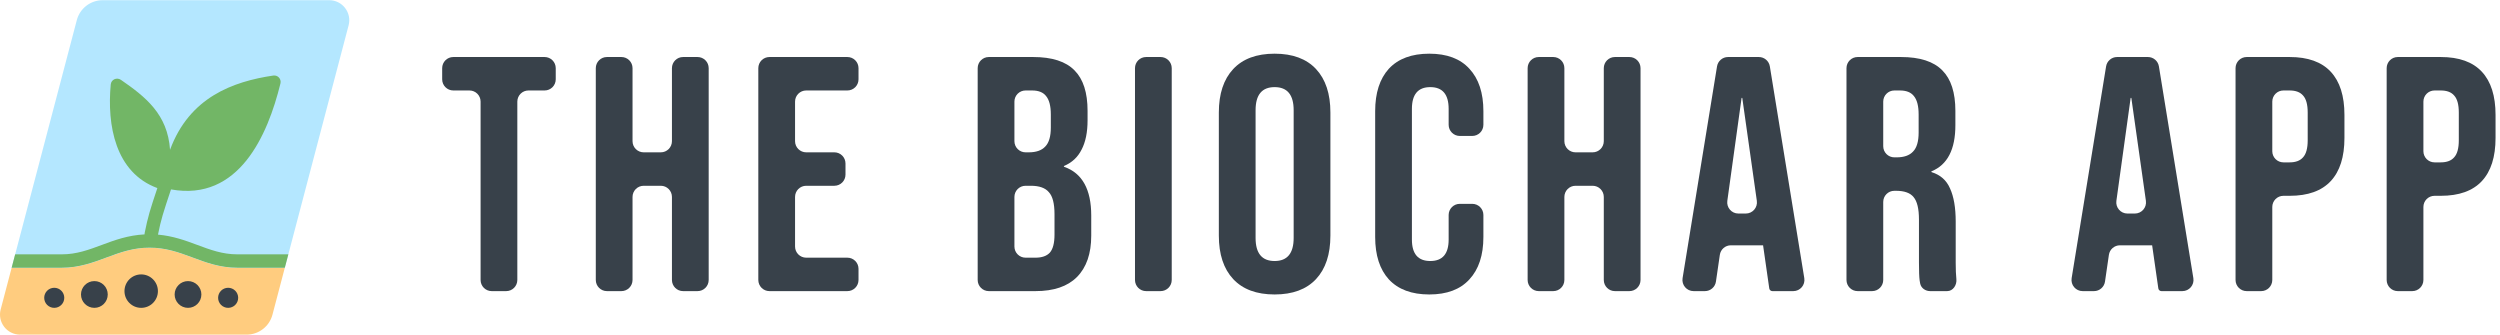
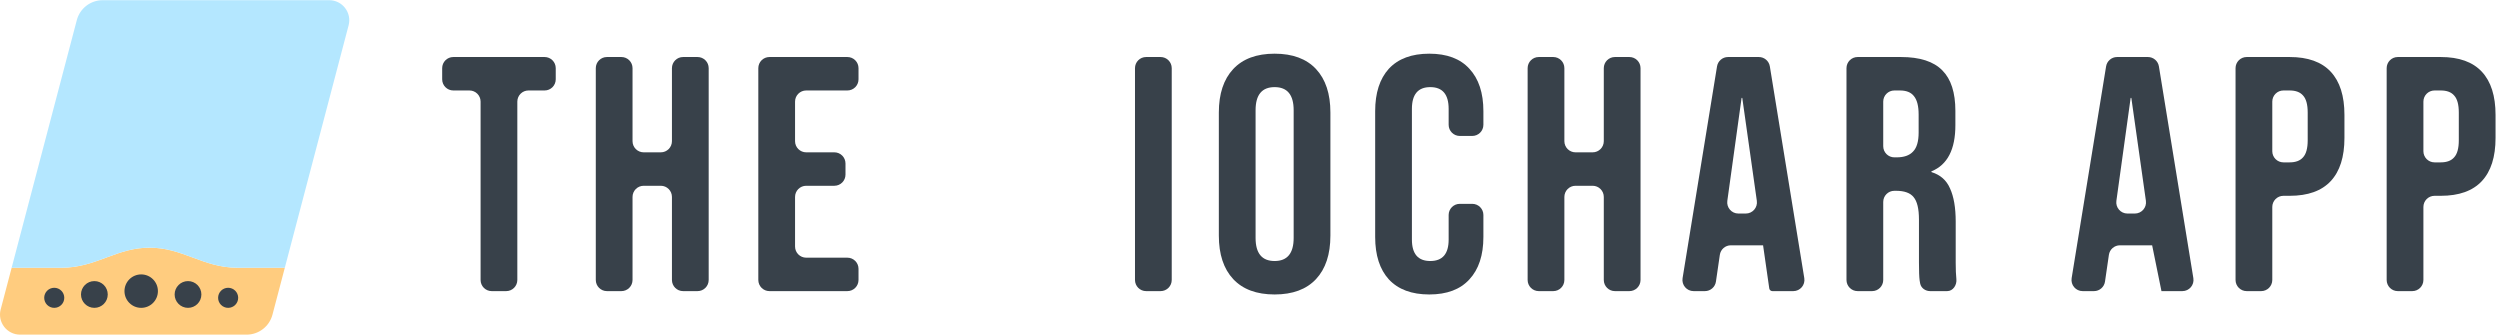
<svg xmlns="http://www.w3.org/2000/svg" width="224" height="30" viewBox="0 0 224 30" fill="none">
  <path d="M213.845 6.108C213.845 5.556 214.291 5.109 214.842 5.109H218.693C220.329 5.109 221.556 5.549 222.374 6.428C223.192 7.307 223.601 8.595 223.601 10.293V12.361C223.601 14.059 223.192 15.347 222.374 16.226C221.556 17.105 220.329 17.544 218.693 17.544H218.134C217.583 17.544 217.137 17.992 217.137 18.543V25.085C217.137 25.637 216.69 26.084 216.139 26.084H214.842C214.291 26.084 213.845 25.637 213.845 25.085V6.108ZM218.693 14.548C219.232 14.548 219.631 14.398 219.89 14.099C220.169 13.799 220.309 13.29 220.309 12.57V10.083C220.309 9.364 220.169 8.855 219.89 8.555C219.631 8.255 219.232 8.106 218.693 8.106H218.134C217.583 8.106 217.137 8.553 217.137 9.104V13.549C217.137 14.101 217.583 14.548 218.134 14.548H218.693Z" fill="#38414A" />
  <path d="M200.305 6.108C200.305 5.556 200.752 5.109 201.303 5.109H205.154C206.79 5.109 208.017 5.549 208.835 6.428C209.653 7.307 210.062 8.595 210.062 10.293V12.361C210.062 14.059 209.653 15.347 208.835 16.226C208.017 17.105 206.79 17.544 205.154 17.544H204.595C204.044 17.544 203.597 17.992 203.597 18.543V25.085C203.597 25.637 203.151 26.084 202.6 26.084H201.303C200.752 26.084 200.305 25.637 200.305 25.085V6.108ZM205.154 14.548C205.692 14.548 206.091 14.398 206.351 14.099C206.63 13.799 206.77 13.29 206.77 12.57V10.083C206.77 9.364 206.63 8.855 206.351 8.555C206.091 8.255 205.692 8.106 205.154 8.106H204.595C204.044 8.106 203.597 8.553 203.597 9.104V13.549C203.597 14.101 204.044 14.548 204.595 14.548H205.154Z" fill="#38414A" />
-   <path d="M188.706 5.947C188.785 5.464 189.202 5.109 189.691 5.109H192.453C192.942 5.109 193.359 5.464 193.438 5.947L196.525 24.925C196.624 25.533 196.155 26.084 195.54 26.084H193.667C193.526 26.084 193.406 25.981 193.386 25.841L192.831 21.975C192.83 21.97 192.823 21.97 192.823 21.975C192.823 21.977 192.821 21.979 192.819 21.979H189.944C189.449 21.979 189.029 22.343 188.957 22.834L188.608 25.23C188.536 25.721 188.116 26.084 187.621 26.084H186.604C185.989 26.084 185.521 25.533 185.619 24.925L188.706 5.947ZM191.285 19.133C191.891 19.133 192.358 18.595 192.273 17.994L190.971 8.795C190.969 8.778 190.955 8.765 190.937 8.765C190.92 8.765 190.906 8.778 190.903 8.795L189.628 17.997C189.545 18.597 190.011 19.133 190.616 19.133H191.285Z" fill="#38414A" />
+   <path d="M188.706 5.947C188.785 5.464 189.202 5.109 189.691 5.109H192.453C192.942 5.109 193.359 5.464 193.438 5.947L196.525 24.925C196.624 25.533 196.155 26.084 195.54 26.084H193.667L192.831 21.975C192.83 21.97 192.823 21.97 192.823 21.975C192.823 21.977 192.821 21.979 192.819 21.979H189.944C189.449 21.979 189.029 22.343 188.957 22.834L188.608 25.23C188.536 25.721 188.116 26.084 187.621 26.084H186.604C185.989 26.084 185.521 25.533 185.619 24.925L188.706 5.947ZM191.285 19.133C191.891 19.133 192.358 18.595 192.273 17.994L190.971 8.795C190.969 8.778 190.955 8.765 190.937 8.765C190.92 8.765 190.906 8.778 190.903 8.795L189.628 17.997C189.545 18.597 190.011 19.133 190.616 19.133H191.285Z" fill="#38414A" />
  <path d="M165.445 6.108C165.445 5.556 165.892 5.109 166.443 5.109H170.323C172.019 5.109 173.256 5.509 174.034 6.308C174.812 7.087 175.202 8.295 175.202 9.934V11.222C175.202 13.386 174.492 14.761 173.073 15.346C173.057 15.353 173.047 15.368 173.047 15.386C173.047 15.404 173.059 15.421 173.077 15.426C173.859 15.669 174.408 16.155 174.723 16.885C175.062 17.624 175.231 18.613 175.231 19.852V23.537C175.231 24.137 175.251 24.626 175.291 25.006C175.35 25.531 174.996 26.084 174.468 26.084H172.945C172.522 26.084 172.132 25.82 172.047 25.405C172.027 25.31 172.011 25.217 171.999 25.125C171.959 24.826 171.939 24.287 171.939 23.507V19.672C171.939 18.713 171.78 18.044 171.461 17.664C171.161 17.285 170.633 17.095 169.875 17.095H169.735C169.184 17.095 168.737 17.542 168.737 18.094V25.085C168.737 25.637 168.291 26.084 167.74 26.084H166.443C165.892 26.084 165.445 25.637 165.445 25.085V6.108ZM169.934 14.099C170.593 14.099 171.082 13.929 171.401 13.589C171.74 13.25 171.91 12.68 171.91 11.881V10.263C171.91 9.504 171.77 8.955 171.491 8.615C171.231 8.275 170.812 8.106 170.234 8.106H169.735C169.184 8.106 168.737 8.553 168.737 9.104V13.1C168.737 13.651 169.184 14.099 169.735 14.099H169.934Z" fill="#38414A" />
  <path d="M153.846 5.947C153.925 5.464 154.342 5.109 154.831 5.109H157.593C158.082 5.109 158.499 5.464 158.578 5.947L161.665 24.925C161.763 25.533 161.295 26.084 160.68 26.084H158.807C158.666 26.084 158.546 25.981 158.526 25.841L157.971 21.975C157.97 21.97 157.963 21.97 157.963 21.975C157.963 21.977 157.961 21.979 157.959 21.979H155.084C154.589 21.979 154.169 22.343 154.097 22.834L153.748 25.23C153.676 25.721 153.256 26.084 152.761 26.084H151.744C151.129 26.084 150.66 25.533 150.759 24.925L153.846 5.947ZM156.425 19.133C157.031 19.133 157.498 18.595 157.412 17.994L156.111 8.795C156.109 8.778 156.094 8.765 156.077 8.765C156.06 8.765 156.046 8.778 156.043 8.795L154.768 17.997C154.685 18.597 155.151 19.133 155.756 19.133H156.425Z" fill="#38414A" />
  <path d="M136.876 6.108C136.876 5.556 137.323 5.109 137.874 5.109H139.171C139.722 5.109 140.168 5.556 140.168 6.108V12.65C140.168 13.202 140.615 13.649 141.166 13.649H142.702C143.253 13.649 143.7 13.202 143.7 12.65V6.108C143.7 5.556 144.146 5.109 144.697 5.109H145.994C146.545 5.109 146.992 5.556 146.992 6.108V25.085C146.992 25.637 146.545 26.084 145.994 26.084H144.697C144.146 26.084 143.7 25.637 143.7 25.085V17.644C143.7 17.093 143.253 16.645 142.702 16.645H141.166C140.615 16.645 140.168 17.093 140.168 17.644V25.085C140.168 25.637 139.722 26.084 139.171 26.084H137.874C137.323 26.084 136.876 25.637 136.876 25.085V6.108Z" fill="#38414A" />
  <path d="M128.064 26.384C126.487 26.384 125.28 25.934 124.442 25.036C123.624 24.137 123.215 22.868 123.215 21.23V9.963C123.215 8.325 123.624 7.057 124.442 6.158C125.28 5.259 126.487 4.81 128.064 4.81C129.64 4.81 130.837 5.259 131.655 6.158C132.493 7.057 132.912 8.325 132.912 9.963V11.182C132.912 11.734 132.465 12.181 131.914 12.181H130.797C130.246 12.181 129.799 11.734 129.799 11.182V9.754C129.799 8.455 129.251 7.806 128.153 7.806C127.056 7.806 126.507 8.455 126.507 9.754V21.47C126.507 22.748 127.056 23.387 128.153 23.387C129.251 23.387 129.799 22.748 129.799 21.47V19.262C129.799 18.711 130.246 18.264 130.797 18.264H131.914C132.465 18.264 132.912 18.711 132.912 19.262V21.23C132.912 22.868 132.493 24.137 131.655 25.036C130.837 25.934 129.64 26.384 128.064 26.384Z" fill="#38414A" />
  <path d="M114.206 26.384C112.59 26.384 111.353 25.924 110.495 25.006C109.637 24.087 109.208 22.788 109.208 21.11V10.083C109.208 8.405 109.637 7.107 110.495 6.188C111.353 5.269 112.59 4.81 114.206 4.81C115.822 4.81 117.059 5.269 117.917 6.188C118.775 7.107 119.204 8.405 119.204 10.083V21.11C119.204 22.788 118.775 24.087 117.917 25.006C117.059 25.924 115.822 26.384 114.206 26.384ZM114.206 23.387C115.343 23.387 115.912 22.698 115.912 21.32V9.874C115.912 8.495 115.343 7.806 114.206 7.806C113.069 7.806 112.5 8.495 112.5 9.874V21.32C112.5 22.698 113.069 23.387 114.206 23.387Z" fill="#38414A" />
  <path d="M101.695 6.108C101.695 5.556 102.141 5.109 102.692 5.109H103.989C104.54 5.109 104.987 5.556 104.987 6.108V25.085C104.987 25.637 104.54 26.084 103.989 26.084H102.692C102.141 26.084 101.695 25.637 101.695 25.085V6.108Z" fill="#38414A" />
-   <path d="M87.6 6.108C87.6 5.556 88.047 5.109 88.598 5.109H92.568C94.264 5.109 95.501 5.509 96.279 6.308C97.057 7.087 97.446 8.295 97.446 9.934V10.773C97.446 11.851 97.267 12.73 96.908 13.409C96.573 14.08 96.053 14.566 95.348 14.866C95.332 14.873 95.322 14.889 95.322 14.906C95.322 14.925 95.334 14.942 95.351 14.948C96.967 15.514 97.775 16.969 97.775 19.312V21.11C97.775 22.728 97.347 23.967 96.489 24.826C95.651 25.665 94.414 26.084 92.778 26.084H88.598C88.047 26.084 87.6 25.637 87.6 25.085V6.108ZM92.179 13.649C92.838 13.649 93.326 13.479 93.646 13.14C93.985 12.8 94.154 12.231 94.154 11.432V10.263C94.154 9.504 94.015 8.955 93.735 8.615C93.476 8.275 93.057 8.106 92.478 8.106H91.89C91.339 8.106 90.892 8.553 90.892 9.104V12.65C90.892 13.202 91.339 13.649 91.89 13.649H92.179ZM92.778 23.088C93.356 23.088 93.785 22.938 94.064 22.638C94.344 22.319 94.484 21.779 94.484 21.02V19.192C94.484 18.234 94.314 17.574 93.975 17.215C93.656 16.835 93.117 16.645 92.359 16.645H91.89C91.339 16.645 90.892 17.093 90.892 17.644V22.089C90.892 22.641 91.339 23.088 91.89 23.088H92.778Z" fill="#38414A" />
  <path d="M67.945 6.108C67.945 5.556 68.392 5.109 68.943 5.109H75.926C76.477 5.109 76.923 5.556 76.923 6.108V7.107C76.923 7.658 76.477 8.106 75.926 8.106H72.235C71.684 8.106 71.237 8.553 71.237 9.104V12.65C71.237 13.202 71.684 13.649 72.235 13.649H74.759C75.309 13.649 75.756 14.096 75.756 14.648V15.647C75.756 16.198 75.309 16.645 74.759 16.645H72.235C71.684 16.645 71.237 17.093 71.237 17.644V22.089C71.237 22.641 71.684 23.088 72.235 23.088H75.926C76.477 23.088 76.923 23.535 76.923 24.087V25.085C76.923 25.637 76.477 26.084 75.926 26.084H68.943C68.392 26.084 67.945 25.637 67.945 25.085V6.108Z" fill="#38414A" />
  <path d="M53.383 6.108C53.383 5.556 53.83 5.109 54.381 5.109H55.678C56.228 5.109 56.675 5.556 56.675 6.108V12.65C56.675 13.202 57.122 13.649 57.673 13.649H59.209C59.76 13.649 60.206 13.202 60.206 12.65V6.108C60.206 5.556 60.653 5.109 61.204 5.109H62.501C63.052 5.109 63.498 5.556 63.498 6.108V25.085C63.498 25.637 63.052 26.084 62.501 26.084H61.204C60.653 26.084 60.206 25.637 60.206 25.085V17.644C60.206 17.093 59.76 16.645 59.209 16.645H57.673C57.122 16.645 56.675 17.093 56.675 17.644V25.085C56.675 25.637 56.228 26.084 55.678 26.084H54.381C53.83 26.084 53.383 25.637 53.383 25.085V6.108Z" fill="#38414A" />
  <path d="M43.061 9.104C43.061 8.553 42.614 8.106 42.063 8.106H40.617C40.066 8.106 39.619 7.658 39.619 7.107V6.108C39.619 5.556 40.066 5.109 40.617 5.109H48.797C49.347 5.109 49.794 5.556 49.794 6.108V7.107C49.794 7.658 49.347 8.106 48.797 8.106H47.35C46.799 8.106 46.353 8.553 46.353 9.104V25.085C46.353 25.637 45.906 26.084 45.355 26.084H44.058C43.507 26.084 43.061 25.637 43.061 25.085V9.104Z" fill="#38414A" />
  <path d="M9.498 23.089C8.329 23.524 7.077 23.99 5.534 23.99H1.044L0.06 27.728C-0.24 28.868 0.62 29.983 1.799 29.983H22.095C23.184 29.983 24.136 29.249 24.413 28.196L25.52 23.99H21.266C19.723 23.99 18.471 23.524 17.302 23.089L17.208 23.054C16 22.604 14.855 22.192 13.4 22.192C11.946 22.192 10.8 22.604 9.592 23.054L9.498 23.089Z" fill="#FFCC7F" />
  <path d="M9.2 0.017C8.111 0.017 7.159 0.751 6.882 1.804L1.044 23.988H5.534C7.077 23.988 8.329 23.522 9.498 23.087L9.592 23.052C10.8 22.602 11.946 22.19 13.4 22.19C14.855 22.19 16 22.602 17.208 23.052L17.302 23.087C18.471 23.522 19.723 23.988 21.266 23.988H25.52L31.235 2.272C31.535 1.132 30.675 0.017 29.496 0.017H9.2Z" fill="#B4E7FF" />
  <path d="M7.257 26.385C7.257 25.723 7.794 25.186 8.456 25.186C9.118 25.186 9.654 25.723 9.654 26.385C9.654 27.047 9.118 27.583 8.456 27.583C7.794 27.583 7.257 27.047 7.257 26.385Z" fill="#38414A" />
  <path d="M3.961 26.684C3.961 26.188 4.364 25.785 4.86 25.785C5.357 25.785 5.759 26.188 5.759 26.684C5.759 27.181 5.357 27.583 4.86 27.583C4.364 27.583 3.961 27.181 3.961 26.684Z" fill="#38414A" />
  <path d="M11.153 26.085C11.153 25.258 11.823 24.587 12.651 24.587C13.478 24.587 14.149 25.258 14.149 26.085C14.149 26.913 13.478 27.583 12.651 27.583C11.823 27.583 11.153 26.913 11.153 26.085Z" fill="#38414A" />
  <path d="M15.647 26.385C15.647 25.723 16.184 25.186 16.846 25.186C17.508 25.186 18.044 25.723 18.044 26.385C18.044 27.047 17.508 27.583 16.846 27.583C16.184 27.583 15.647 27.047 15.647 26.385Z" fill="#38414A" />
  <path d="M19.543 26.684C19.543 26.188 19.945 25.785 20.442 25.785C20.938 25.785 21.341 26.188 21.341 26.684C21.341 27.181 20.938 27.583 20.442 27.583C19.945 27.583 19.543 27.181 19.543 26.684Z" fill="#38414A" />
-   <path d="M15.236 13.422C16.97 8.714 20.865 7.309 24.484 6.769C24.891 6.709 25.226 7.076 25.128 7.476C23.993 12.114 21.4 18.072 15.322 16.971C15.32 16.974 15.319 16.978 15.318 16.982C15.318 16.983 15.318 16.984 15.317 16.985C14.613 19.098 14.436 19.629 14.155 21.023C15.496 21.14 16.604 21.547 17.626 21.927L17.66 21.94C18.866 22.389 19.941 22.789 21.266 22.789H25.835L25.52 23.987H21.266C19.723 23.987 18.471 23.521 17.302 23.086L17.208 23.051C16 22.601 14.855 22.189 13.4 22.189C11.946 22.189 10.8 22.601 9.592 23.051L9.498 23.086C8.329 23.521 7.077 23.987 5.534 23.987H1.044L1.359 22.789H5.534C6.859 22.789 7.934 22.389 9.141 21.94L9.174 21.927C10.273 21.518 11.47 21.078 12.951 21.002C12.95 20.96 12.954 20.917 12.962 20.873C13.258 19.395 13.445 18.811 14.099 16.851C10.316 15.46 9.583 11.197 9.923 7.563C9.965 7.121 10.467 6.901 10.832 7.153C13.008 8.656 15.021 10.216 15.236 13.422Z" fill="#72B666" />
</svg>